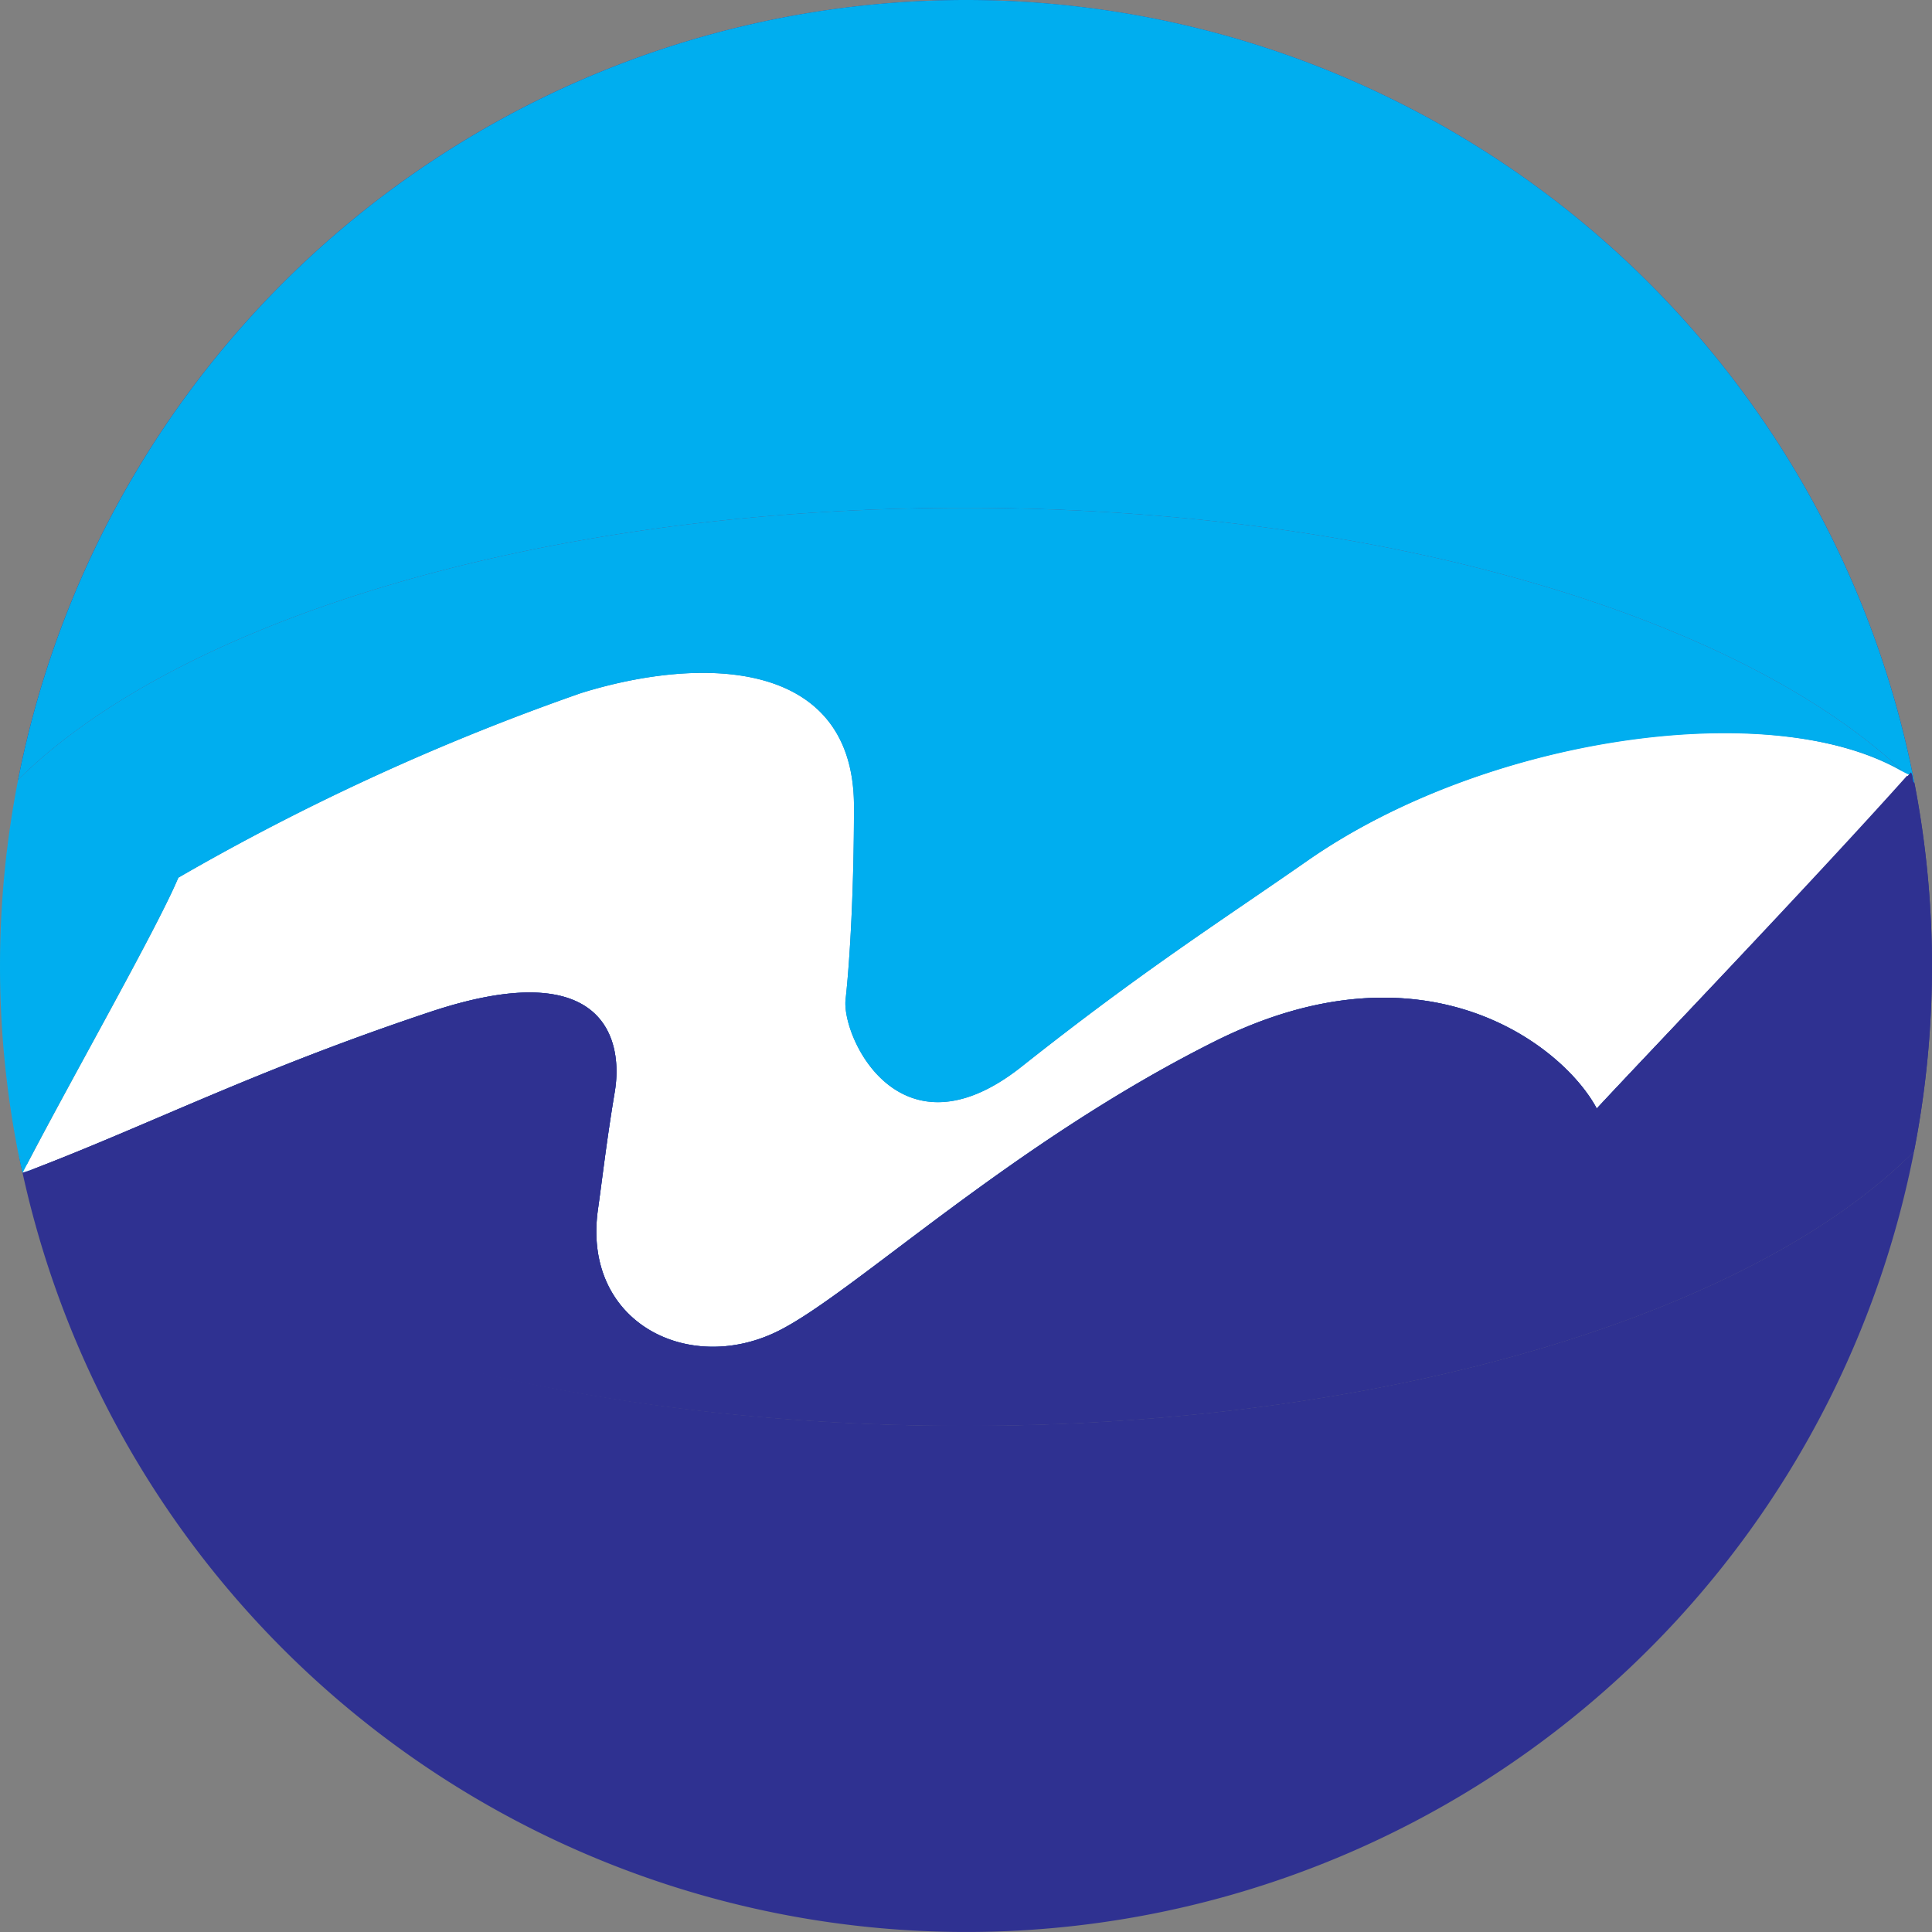
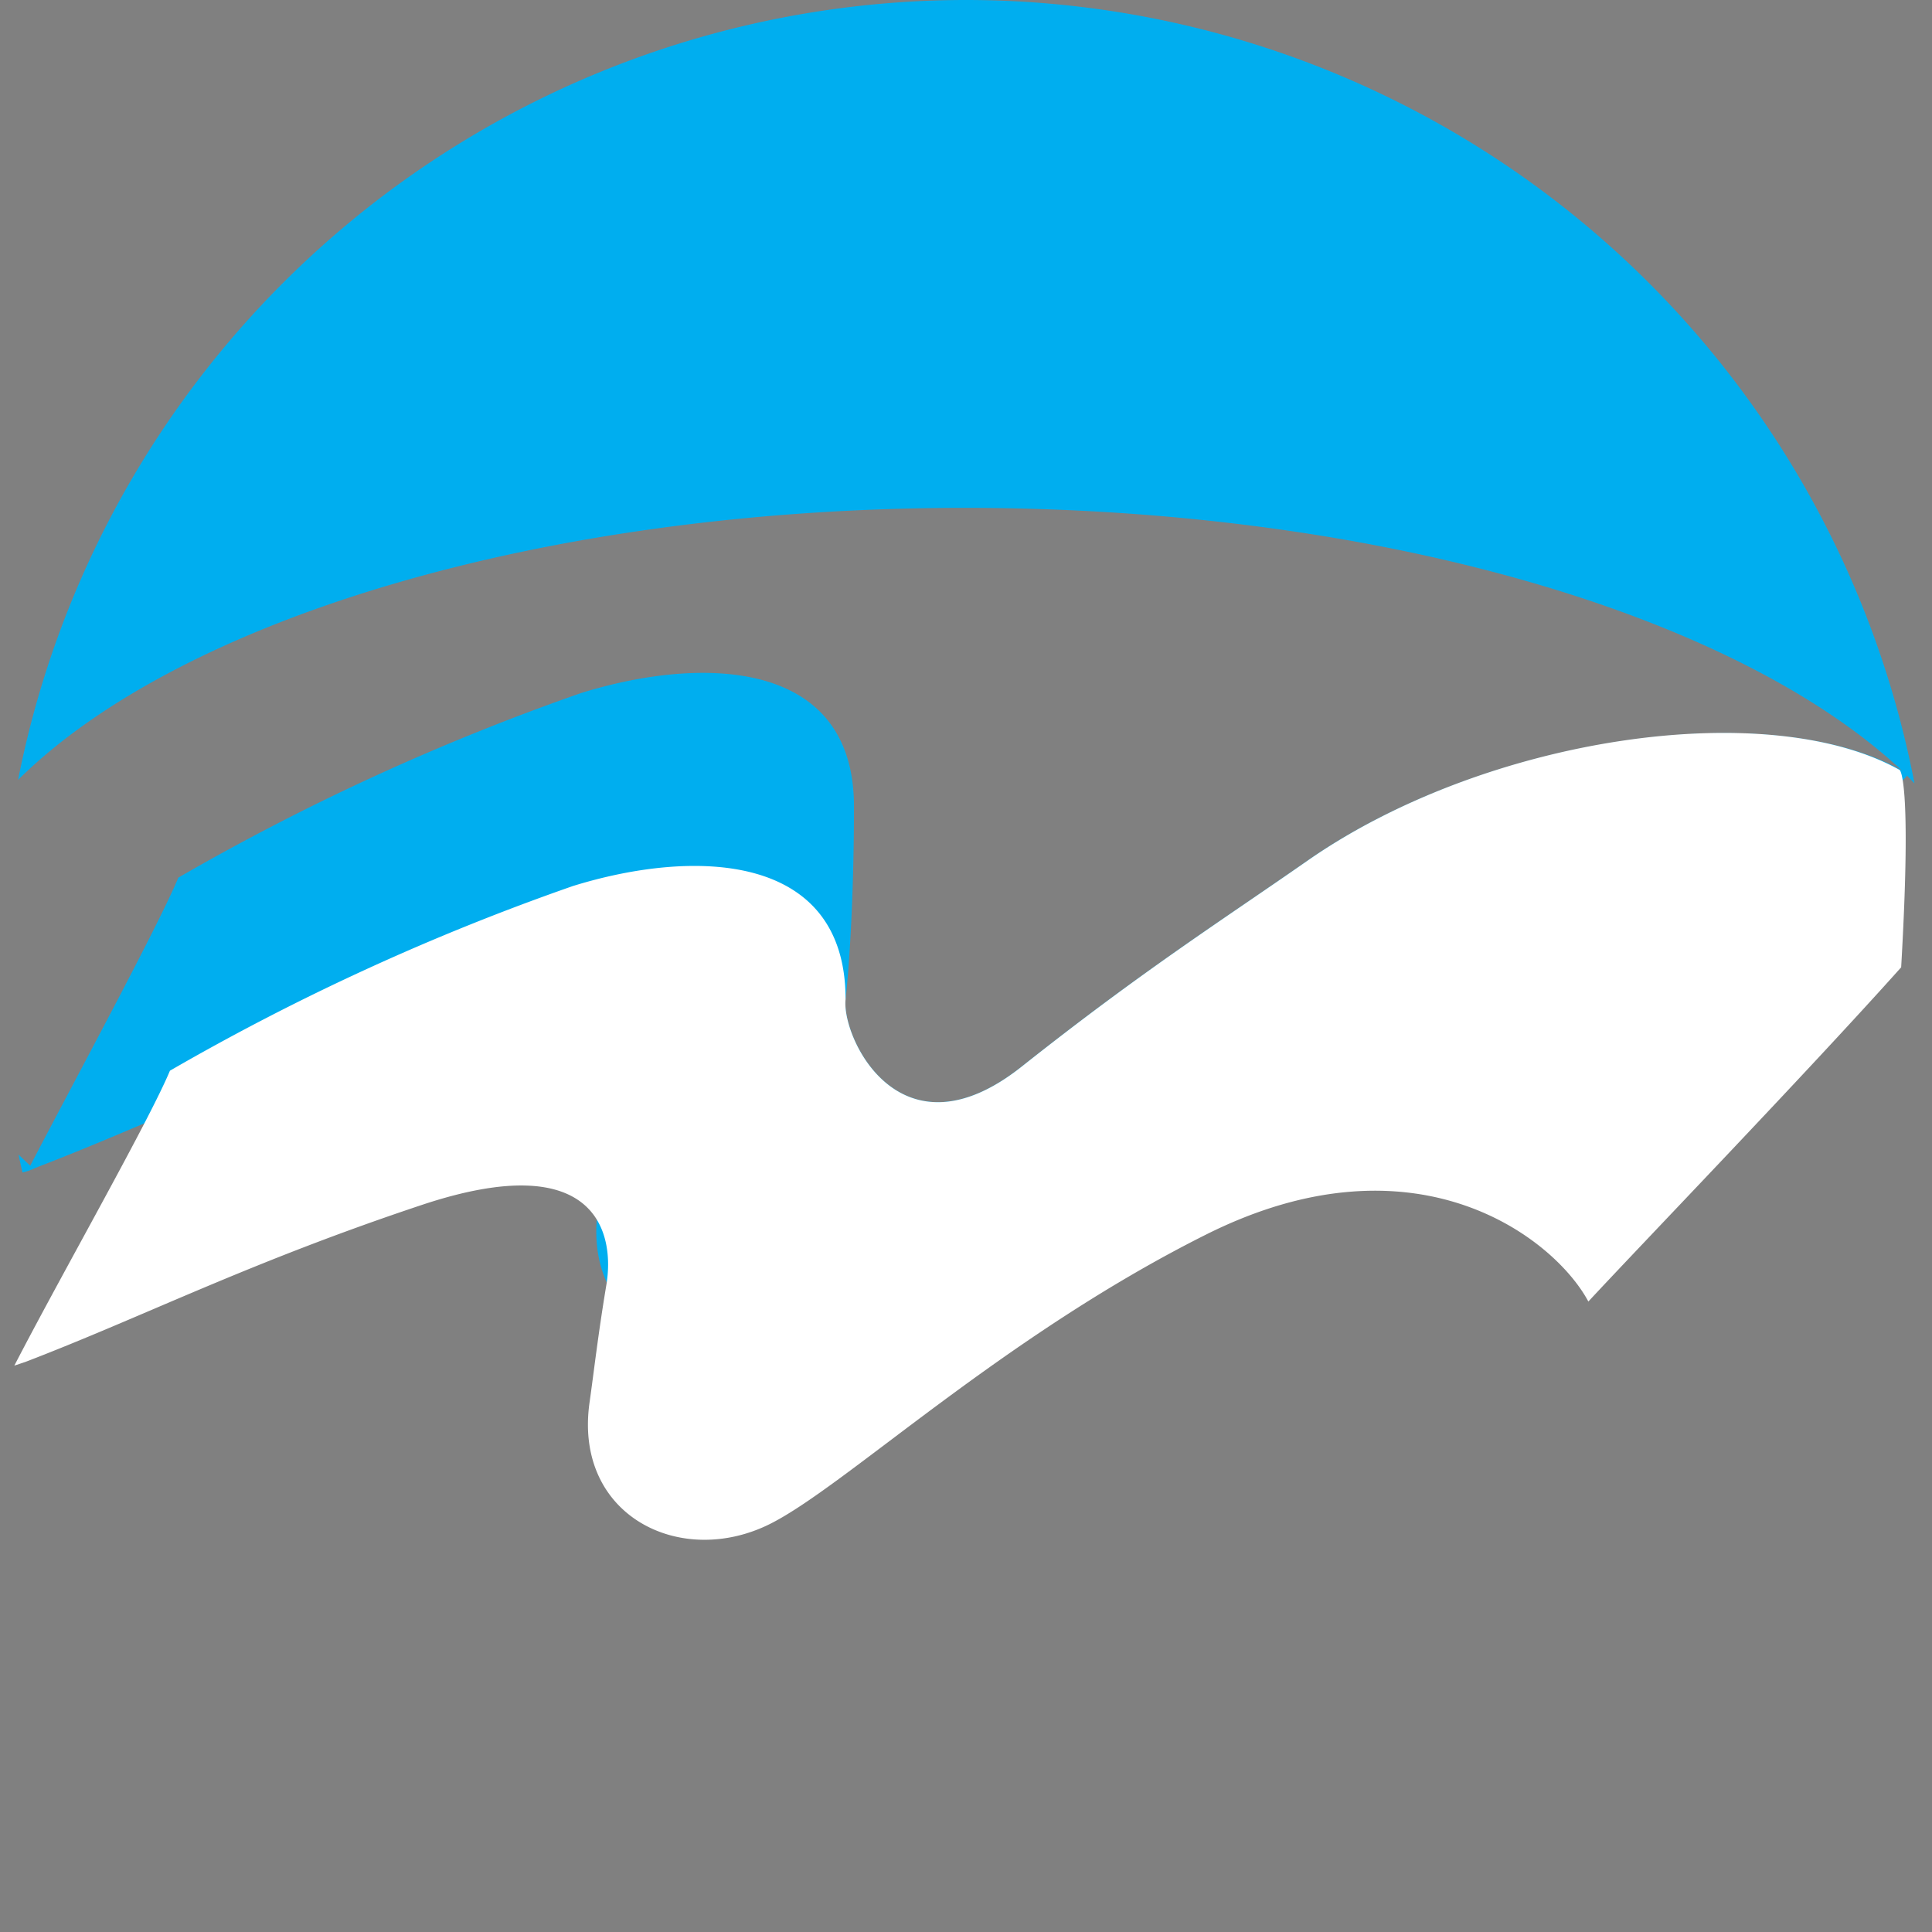
<svg xmlns="http://www.w3.org/2000/svg" id="e6339caa-f8c1-465b-a2ae-64a3c74bf06a" data-name="Layer 1" viewBox="0 0 59.892 59.892">
  <rect x="0" y="0" width="59.892" height="59.892" fill="#808080" stroke="none" />
  <defs>
    <style>.a1a9a236-5e6a-487c-aba4-539487ae8cf8{fill:#2f3191;}.a154ebb6-1728-4387-a6ff-5a61bec14952{fill:#00aeef;}.bf77c58a-ee4e-4464-a26a-4ebfaefee44c{fill:#fff;}</style>
  </defs>
-   <path class="a1a9a236-5e6a-487c-aba4-539487ae8cf8" d="M1.05,36.235c3.686-1.414,6.92-3.077,12.283-4.864,5.463-1.821,5.984.911,5.724,2.473-.258,1.544-.391,2.731-.521,3.642-.502,3.516,2.818,5.161,5.594,3.773,2.341-1.171,7.179-5.8,13.528-8.976,6.507-3.253,10.799.13,11.84,2.082,1.683-1.813,6.684-7.035,9.621-10.318.081.078.152.159.23.238A29.945,29.945,0,0,0,.561,24.176c5.013-4.968,16.263-8.432,29.346-8.432,12.825,0,23.891,3.327,29.046,8.137-4.127-2.308-12.93-1.032-18.43,2.806-2.694,1.878-5.073,3.383-8.847,6.374-3.773,2.993-5.593-.91-5.463-2.082s.26-3.382.26-5.984c0-4.561-4.684-4.683-8.456-3.512a73.113,73.113,0,0,0-12.489,5.724c-.638,1.53-3.125,6.117-4.591,8.929-.124-.114-.229-.179-.346-.294a29.943,29.943,0,0,0,58.745-.154c-4.973,5.011-16.275,8.512-29.428,8.512C17.237,44.2,6.283,40.953,1.05,36.235Z" />
  <path class="a154ebb6-1728-4387-a6ff-5a61bec14952" d="M29.946,0A29.952,29.952,0,0,0,.561,24.176c5.013-4.968,16.263-8.432,29.346-8.432,12.825,0,23.891,3.327,29.046,8.137-4.127-2.308-12.93-1.032-18.43,2.806-2.694,1.878-5.073,3.383-8.847,6.374-3.773,2.993-5.593-.91-5.463-2.082s.26-3.382.26-5.984c0-4.561-4.684-4.683-8.456-3.512a73.113,73.113,0,0,0-12.489,5.724c-.638,1.53-3.125,6.117-4.591,8.929q-.186-.171-.362-.345c.035.178.082.38.121.556a1.8,1.8,0,0,0,.406-.144C4.787,34.79,7.97,33.159,13.333,31.371c5.463-1.821,5.984.911,5.724,2.473-.258,1.544-.391,2.731-.521,3.642-.502,3.516,2.818,5.161,5.594,3.773,2.341-1.171,7.179-5.8,13.528-8.976,6.507-3.253,10.799.13,11.84,2.082,1.683-1.813,6.684-7.035,9.621-10.318.081.078.152.159.23.238A29.95,29.95,0,0,0,29.946,0Z" />
-   <path class="bf77c58a-ee4e-4464-a26a-4ebfaefee44c" d="M58.888,23.868c-4.127-2.308-12.865-1.018-18.365,2.82-2.694,1.878-5.073,3.383-8.847,6.374-3.773,2.993-5.593-.91-5.463-2.082s.26-3.382.26-5.984c0-4.561-4.684-4.683-8.456-3.512a73.113,73.113,0,0,0-12.489,5.724c-.638,1.53-3.215,6.057-4.681,8.868l-.143.274.347-.116c3.686-1.414,6.92-3.077,12.283-4.864,5.463-1.821,5.984.911,5.724,2.473-.258,1.544-.391,2.731-.521,3.642-.502,3.516,2.818,5.161,5.594,3.773,2.341-1.171,7.179-5.8,13.528-8.976,6.507-3.253,10.799.13,11.84,2.082,1.683-1.813,6.76-7.078,9.697-10.361C59.278,24.081,58.888,23.868,58.888,23.868Z" />
-   <path class="a1a9a236-5e6a-487c-aba4-539487ae8cf8" d="M59.35,24.284c-.078-.079-.148-.159-.23-.238-2.937,3.282-7.938,8.505-9.621,10.318-1.041-1.952-5.333-5.335-11.84-2.082-6.349,3.176-11.187,7.806-13.528,8.976-2.776,1.388-6.096-.257-5.594-3.773.13-.91.262-2.097.521-3.642.26-1.562-.261-4.293-5.724-2.473C7.97,33.159,4.736,34.821,1.05,36.235c5.233,4.717,16.187,7.965,28.857,7.965,13.153,0,24.455-3.501,29.428-8.512a29.892,29.892,0,0,0,.014-11.405Z" />
-   <path class="a1a9a236-5e6a-487c-aba4-539487ae8cf8" d="M59.35,24.284c-.078-.079-.033-.26-.114-.338-2.937,3.282-8.053,8.605-9.736,10.418-1.041-1.952-5.333-5.335-11.84-2.082-6.349,3.176-11.187,7.806-13.528,8.976-2.776,1.388-6.096-.257-5.594-3.773.13-.91.262-2.097.521-3.642.26-1.562-.261-4.293-5.724-2.473C7.97,33.159,4.654,34.852.968,36.266c5.233,4.717,16.269,7.934,28.939,7.934,13.153,0,24.455-3.501,29.428-8.512a29.892,29.892,0,0,0,.014-11.405Z" />
-   <path class="a154ebb6-1728-4387-a6ff-5a61bec14952" d="M5.528,27.208a73.113,73.113,0,0,1,12.489-5.724c3.772-1.171,8.456-1.049,8.456,3.512,0,2.602-.129,4.814-.26,5.984s1.69,5.074,5.463,2.082c3.775-2.992,6.153-4.496,8.847-6.374,5.5-3.838,14.304-5.115,18.43-2.806-5.155-4.81-16.221-8.137-29.046-8.137-13.084,0-24.333,3.464-29.346,8.432A29.989,29.989,0,0,0,.575,35.792c.117.116.133.197.257.311C2.298,33.291,4.89,28.738,5.528,27.208Z" />
+   <path class="bf77c58a-ee4e-4464-a26a-4ebfaefee44c" d="M58.888,23.868c-4.127-2.308-12.865-1.018-18.365,2.82-2.694,1.878-5.073,3.383-8.847,6.374-3.773,2.993-5.593-.91-5.463-2.082c0-4.561-4.684-4.683-8.456-3.512a73.113,73.113,0,0,0-12.489,5.724c-.638,1.53-3.215,6.057-4.681,8.868l-.143.274.347-.116c3.686-1.414,6.92-3.077,12.283-4.864,5.463-1.821,5.984.911,5.724,2.473-.258,1.544-.391,2.731-.521,3.642-.502,3.516,2.818,5.161,5.594,3.773,2.341-1.171,7.179-5.8,13.528-8.976,6.507-3.253,10.799.13,11.84,2.082,1.683-1.813,6.76-7.078,9.697-10.361C59.278,24.081,58.888,23.868,58.888,23.868Z" />
</svg>